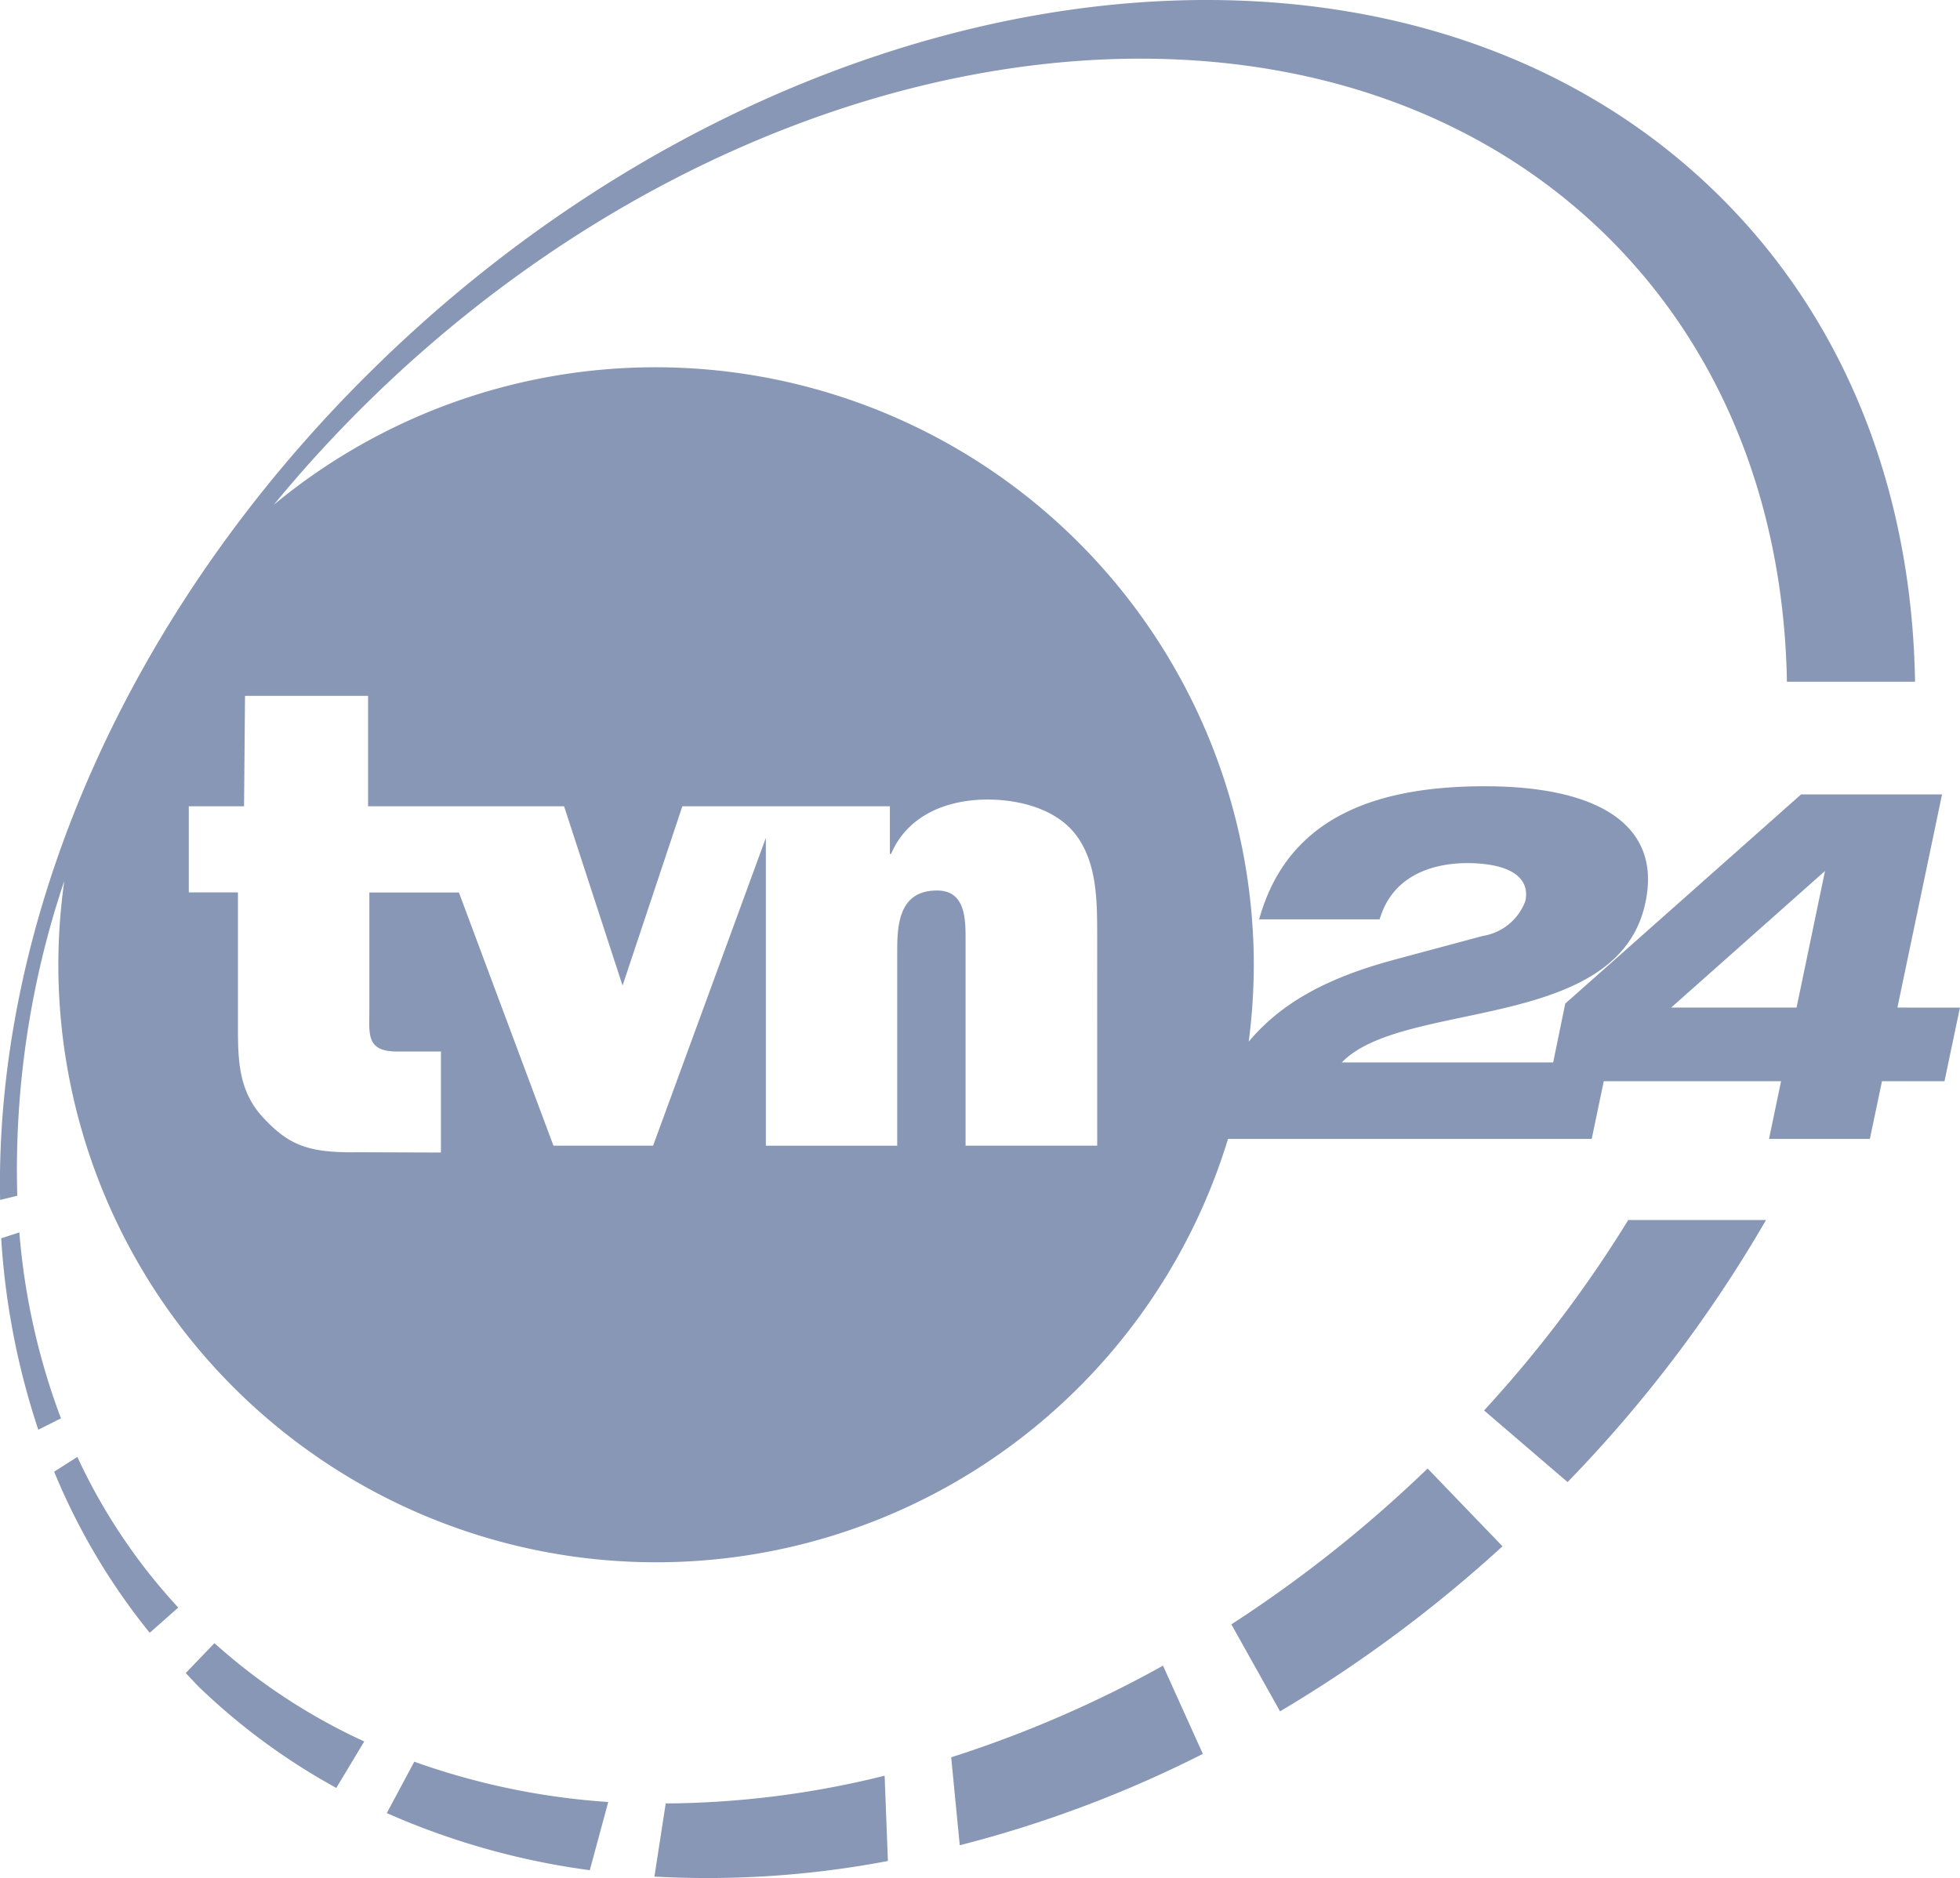
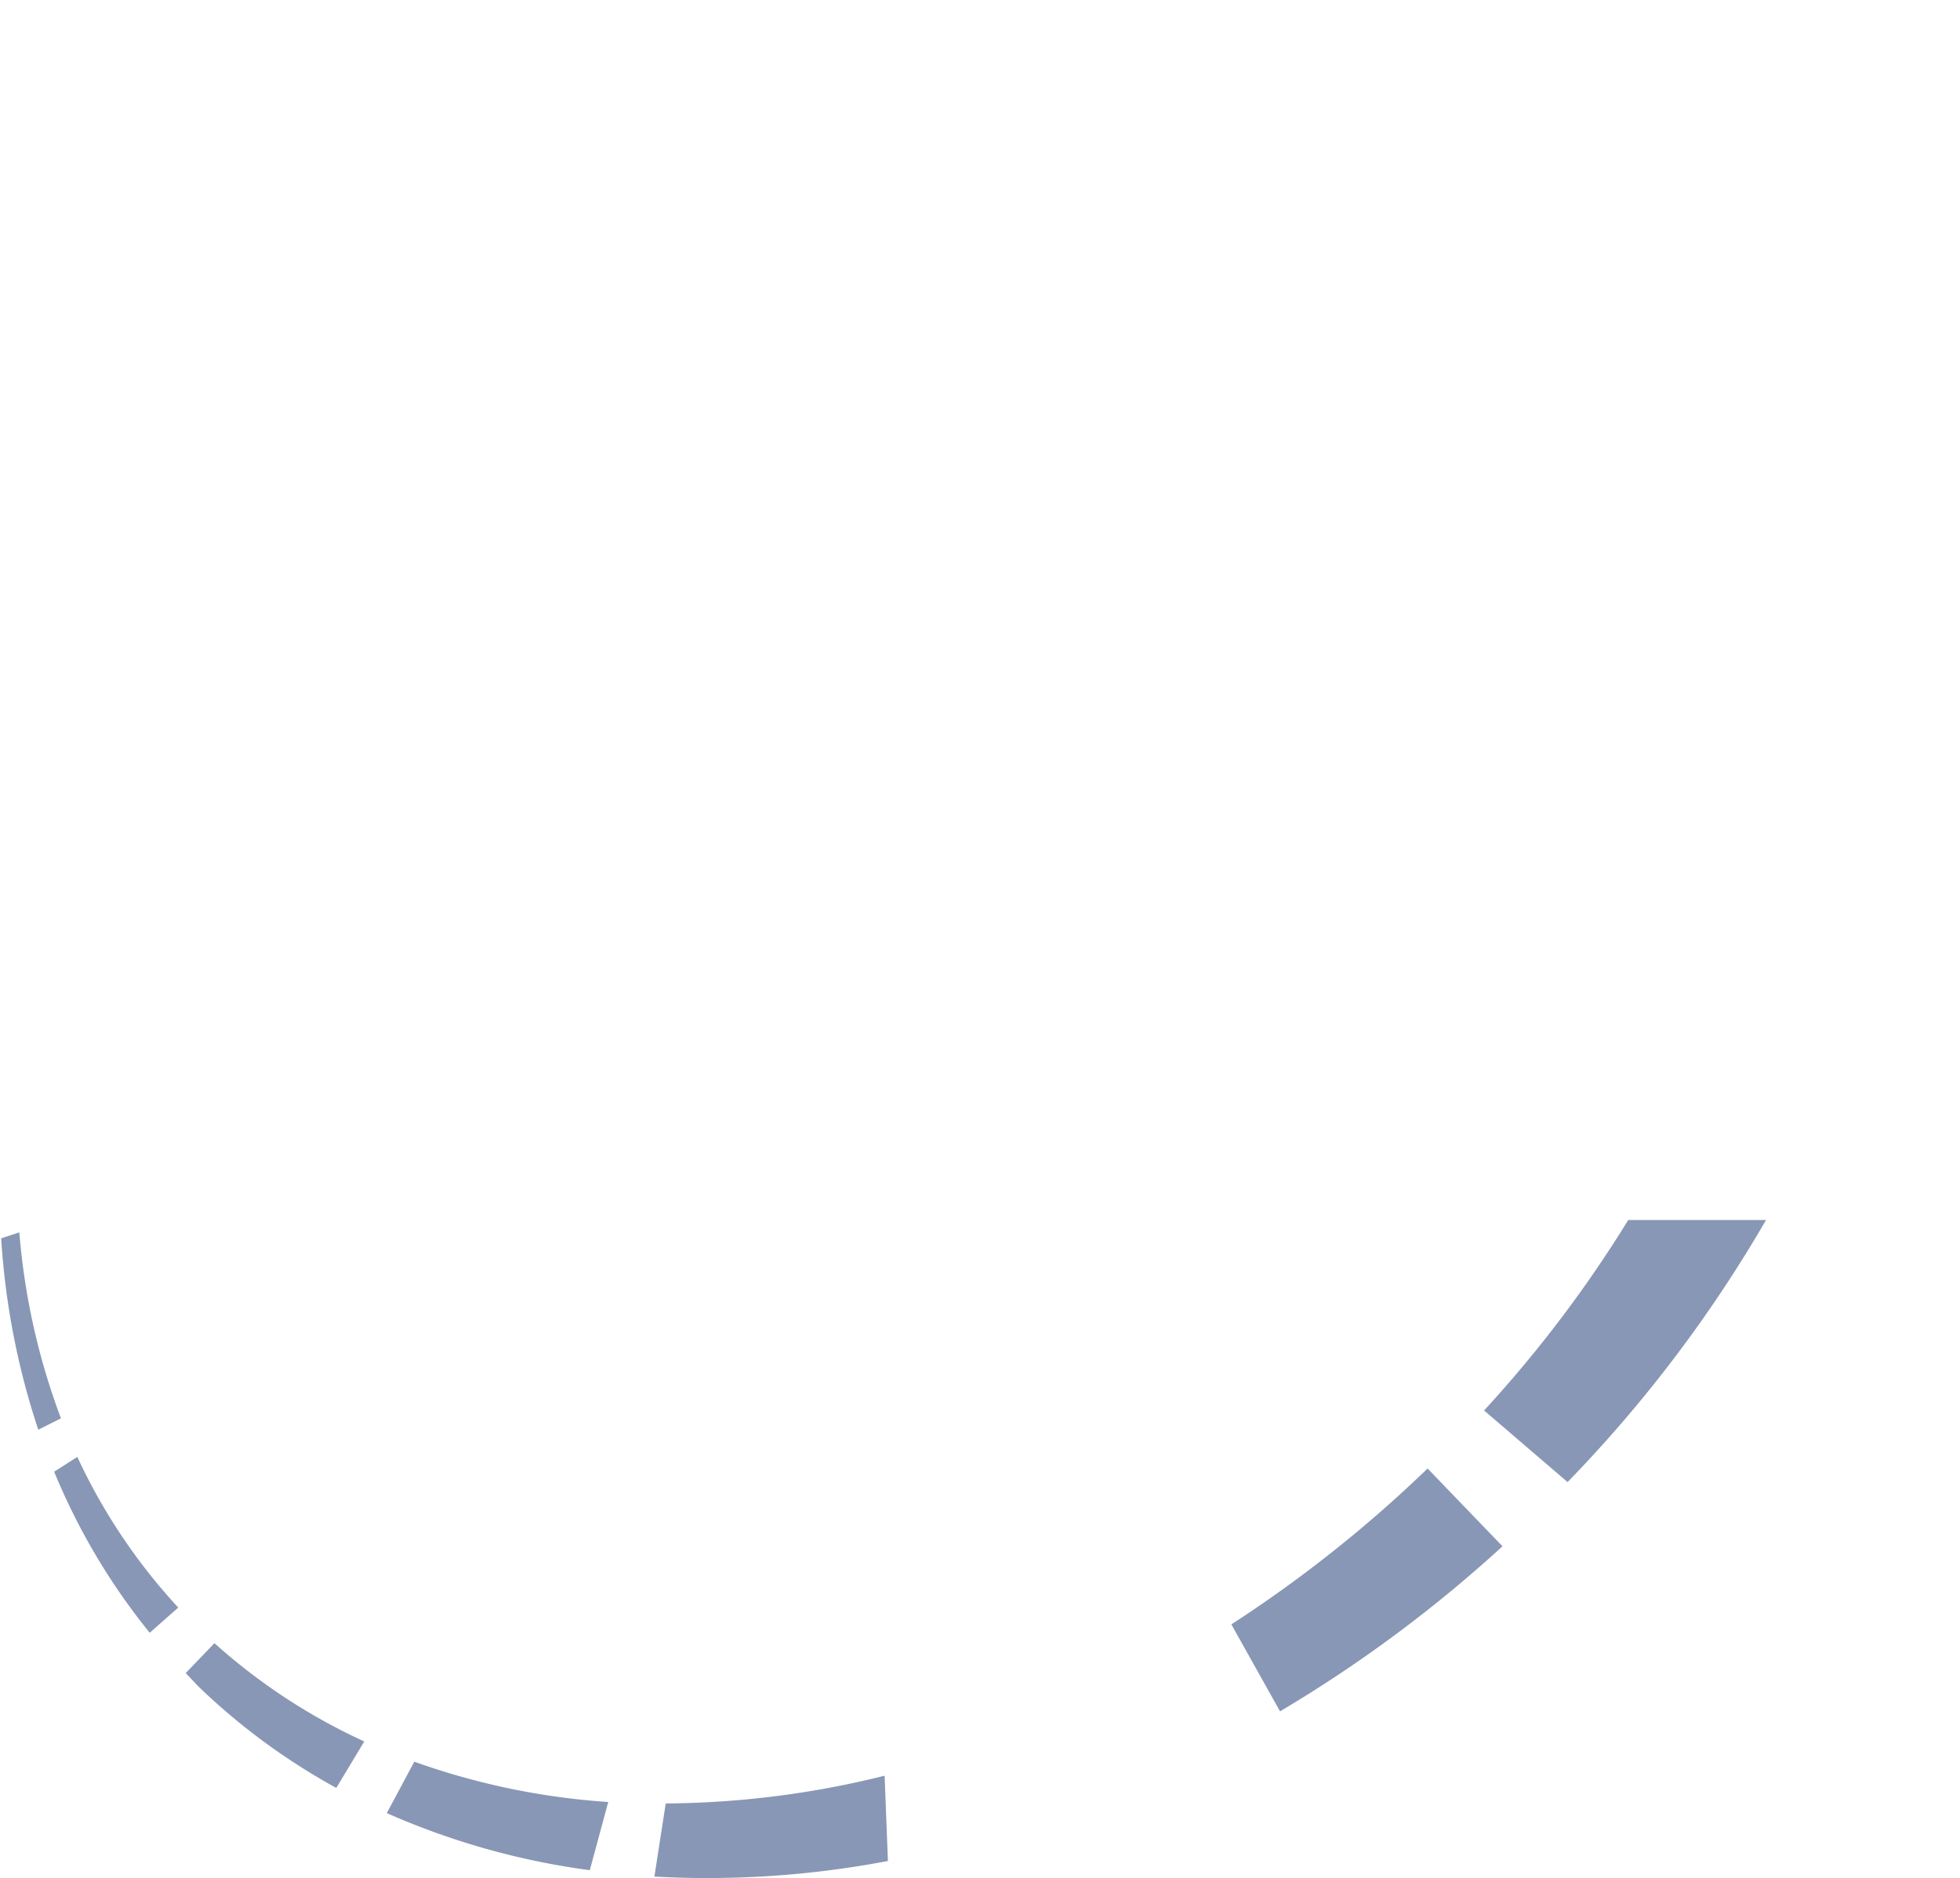
<svg xmlns="http://www.w3.org/2000/svg" id="g2554" width="125.607" height="120.39">
  <defs>
    <style>
            .cls-1{fill:#8897b5}
        </style>
  </defs>
  <path id="path2937" class="cls-1" d="m1688.95 1037.707 3.119 5.575a86.429 86.429 0 0 0 14.257-10.58l-4.8-4.987a83.476 83.476 0 0 1-12.576 9.992z" transform="translate(-1610.038 -933.583)" />
-   <path id="path2941" class="cls-1" d="m1562.325 1122.7.549 5.637a76 76 0 0 0 15.579-5.857l-2.553-5.654a74.727 74.727 0 0 1-13.575 5.874z" transform="translate(-1501.368 -1010.055)" />
  <path id="path2945" class="cls-1" d="m1428.921 1168.388-.725 4.688a61.834 61.834 0 0 0 14.964-1l-.211-5.466a59.276 59.276 0 0 1-14.028 1.778z" transform="translate(-1386.258 -1052.785)" />
  <path id="path2949" class="cls-1" d="M1307.248 1163.541a47.7 47.7 0 0 0 13.009 3.66l1.182-4.371a46 46 0 0 1-12.429-2.583z" transform="translate(-1282.46 -1047.32)" />
  <path id="path2953" class="cls-1" d="M1156.911 1023.416a41.423 41.423 0 0 0 6.124 10.325l1.828-1.617a37.3 37.3 0 0 1-6.467-9.657z" transform="translate(-1153.44 -929.078)" />
  <path id="path2957" class="cls-1" d="M1132.969 921.349a48.285 48.285 0 0 0 2.377 12.271l1.454-.729a43.67 43.67 0 0 1-2.667-11.92z" transform="translate(-1132.893 -841.974)" />
  <path id="path2961" class="cls-1" d="m1216.4 1108.577.791.839a41.328 41.328 0 0 0 8.857 6.525l1.792-2.979a38.121 38.121 0 0 1-9.6-6.3z" transform="translate(-1204.497 -1001.333)" />
-   <path id="Path_3382" data-name="Path 3382" class="cls-1" d="m1254.029 428.444 2.86-13.664h-9.033l-15.114 13.409-.773 3.77h-13.545c3.928-4.068 17.715-1.885 19.459-10.259 1.05-4.974-3.054-7.443-10.294-7.443-7.03 0-12.654 2.012-14.464 8.532h7.724c.743-2.561 3.005-3.607 5.672-3.607 2.829.031 3.963 1.01 3.669 2.421a3.494 3.494 0 0 1-2.733 2.249l-5.54 1.489c-3.756 1.006-7.078 2.443-9.459 5.285a38.69 38.69 0 0 0 .325-4.921 38.344 38.344 0 0 0-62.8-29.494q2.518-3.071 5.408-5.975c24.758-24.815 60.411-30.008 79.646-11.608 7.807 7.491 11.717 17.732 11.911 28.931h8.211c-.193-12.069-4.35-23.154-12.754-31.352-20.689-20.175-59.233-15.1-86.091 11.335-16.019 15.755-24.213 35.53-23.874 53.232l1.1-.268a58.156 58.156 0 0 1 3.014-20.184 38.791 38.791 0 0 0-.382 5.382 38.312 38.312 0 0 0 74.958 11.16h23.308l.773-3.7h11.362l-.773 3.7h6.463l.777-3.7h4.007l.989-4.719zm-51.281 8.853h-8.436V424.09c0-1.314 0-3.15-1.828-3.15-2.342 0-2.553 2.008-2.553 3.8v12.56h-8.418v-19.735l-7.227 19.731h-6.386l-6.058-16.23h-5.738v7.5c0 1.568-.228 2.693 1.775 2.693h2.812v6.476l-5.316-.018c-3.15.048-4.411-.426-6.076-2.219s-1.617-3.875-1.617-6.221v-8.216h-3.15v-5.521h3.541l.062-7.078h7.886v7.078h12.561l3.748 11.493 3.831-11.493h13.3v3.053h.079c1.037-2.452 3.541-3.484 6.177-3.484 2.052 0 4.393.6 5.654 2.25 1.375 1.793 1.375 4.262 1.375 6.524zm44.818-8.853h-8.036l9.859-8.756z" transform="translate(-1132.433 -363.857)" />
  <path id="path2969" class="cls-1" d="m1803.159 927.572 5.351 4.591a85.739 85.739 0 0 0 12.719-16.8h-8.829a79.792 79.792 0 0 1-9.241 12.209z" transform="translate(-1708.052 -837.16)" />
</svg>